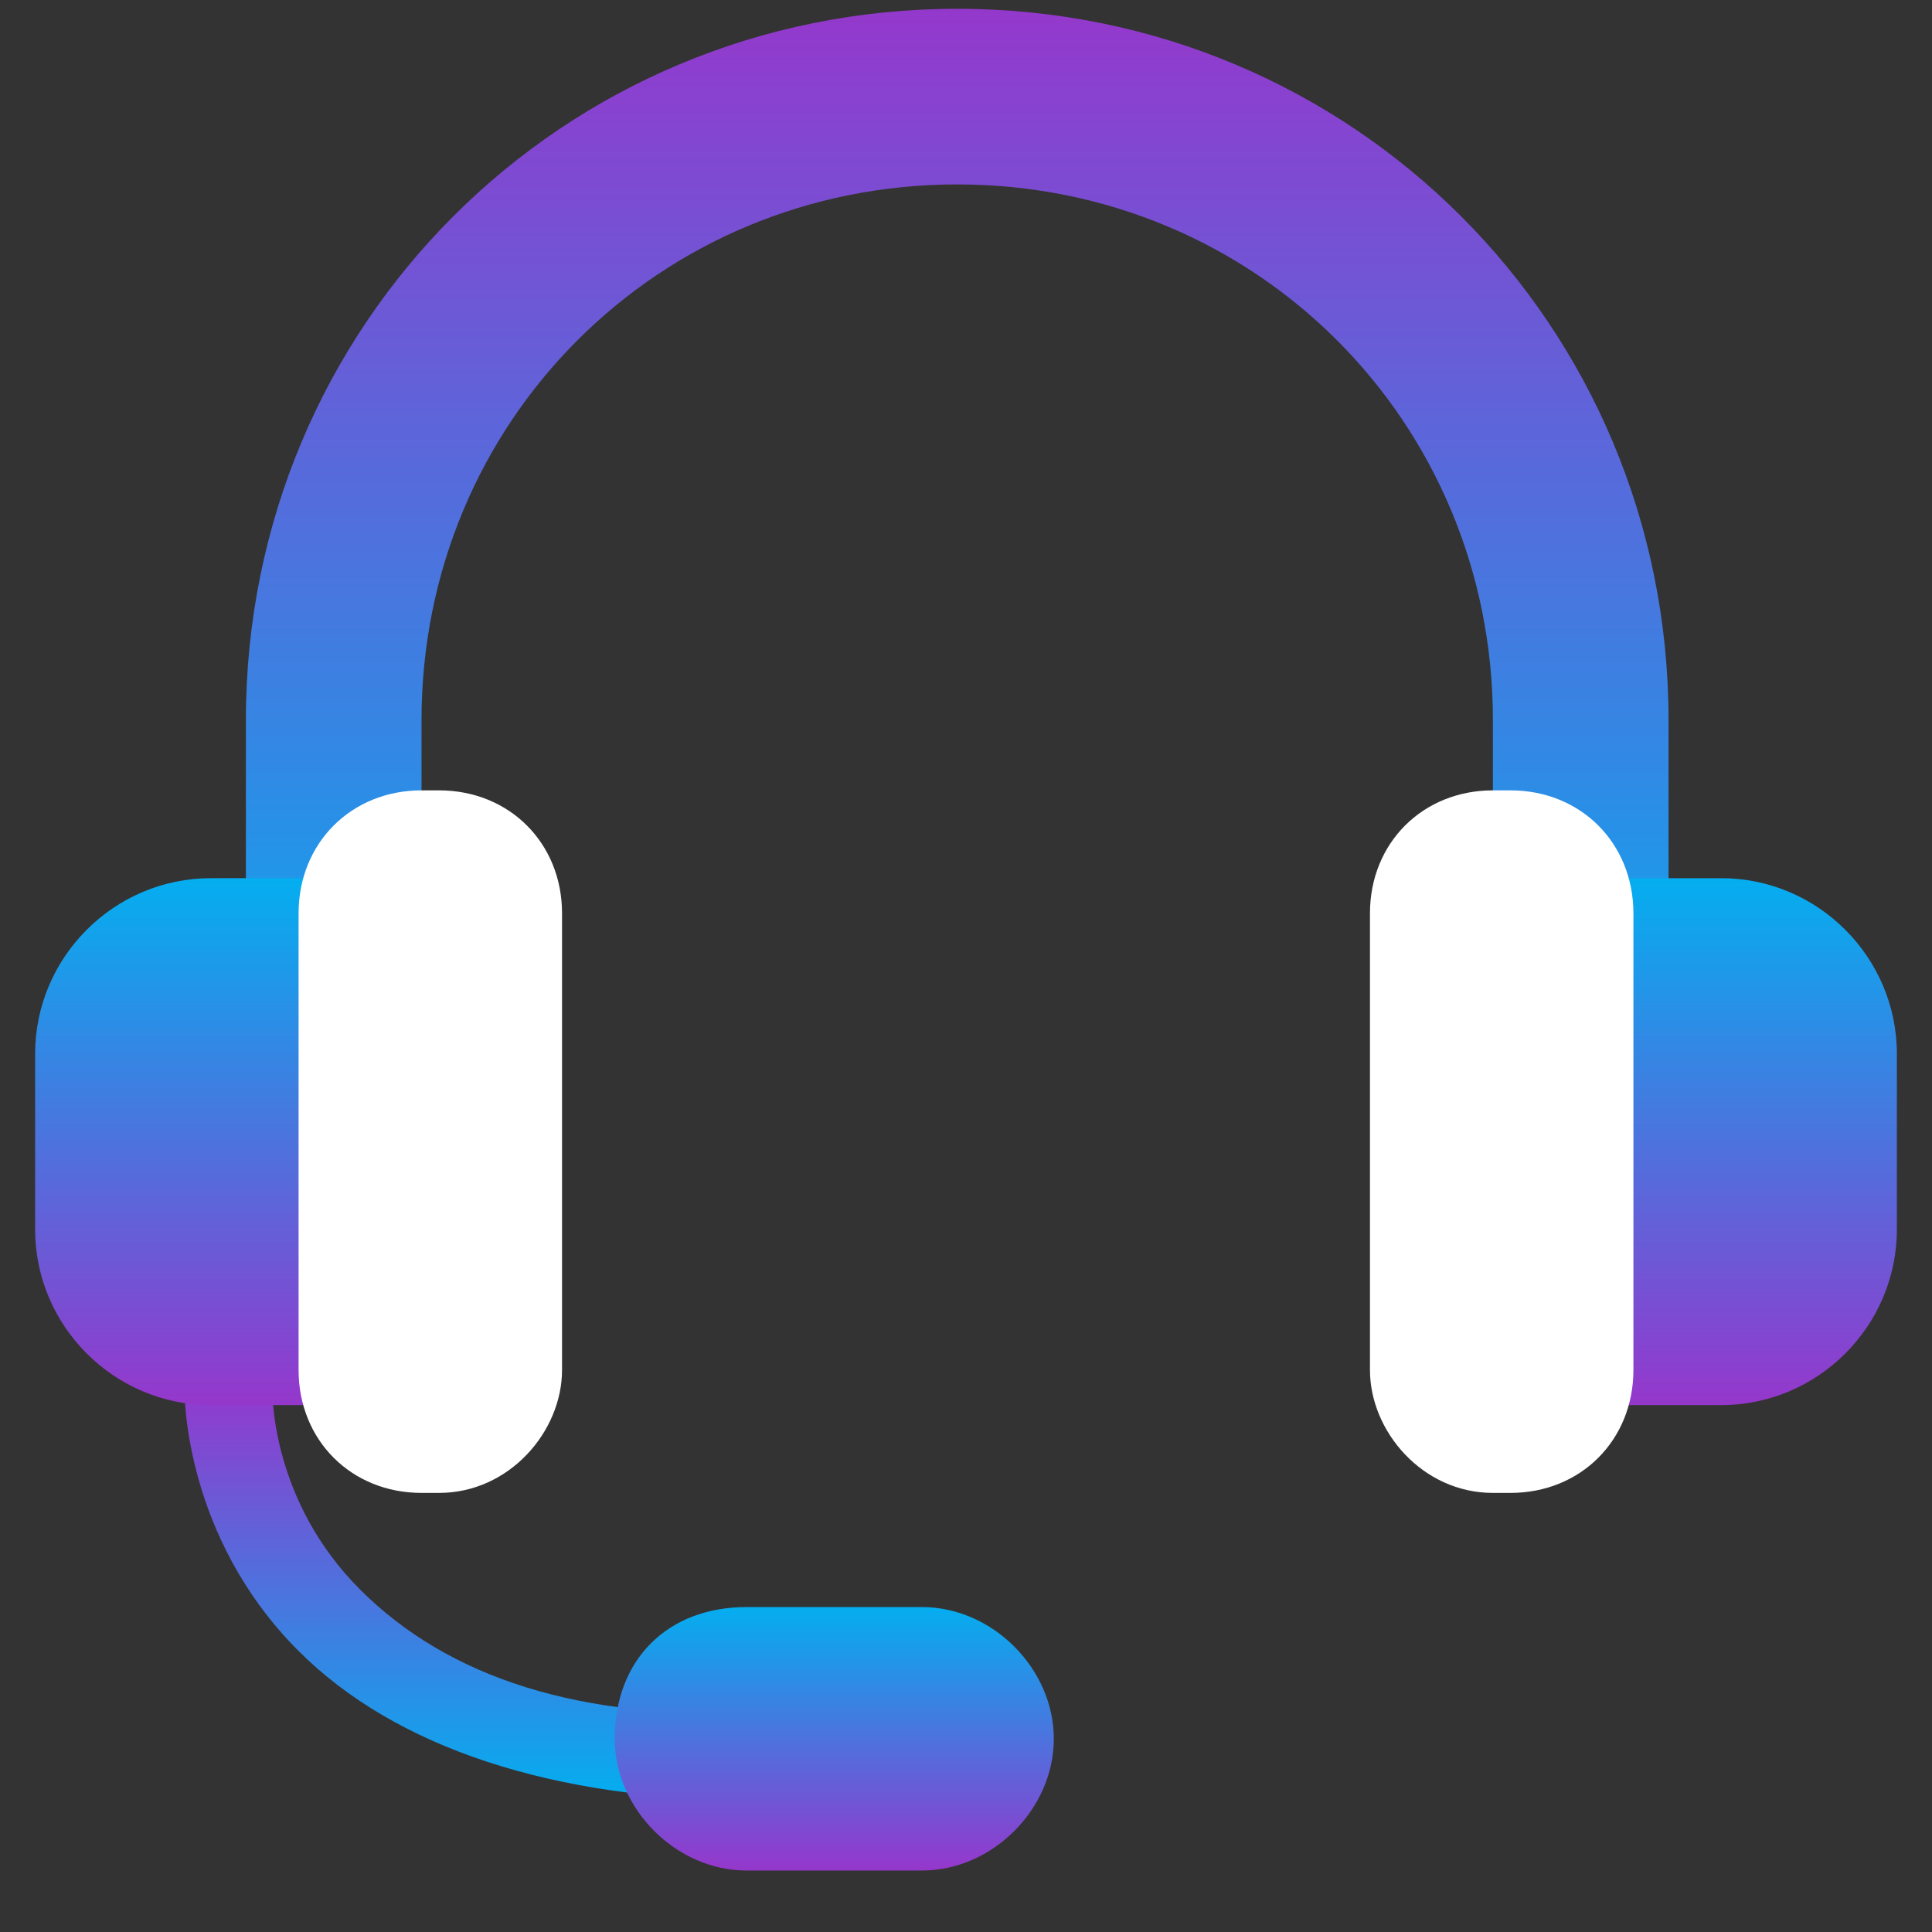
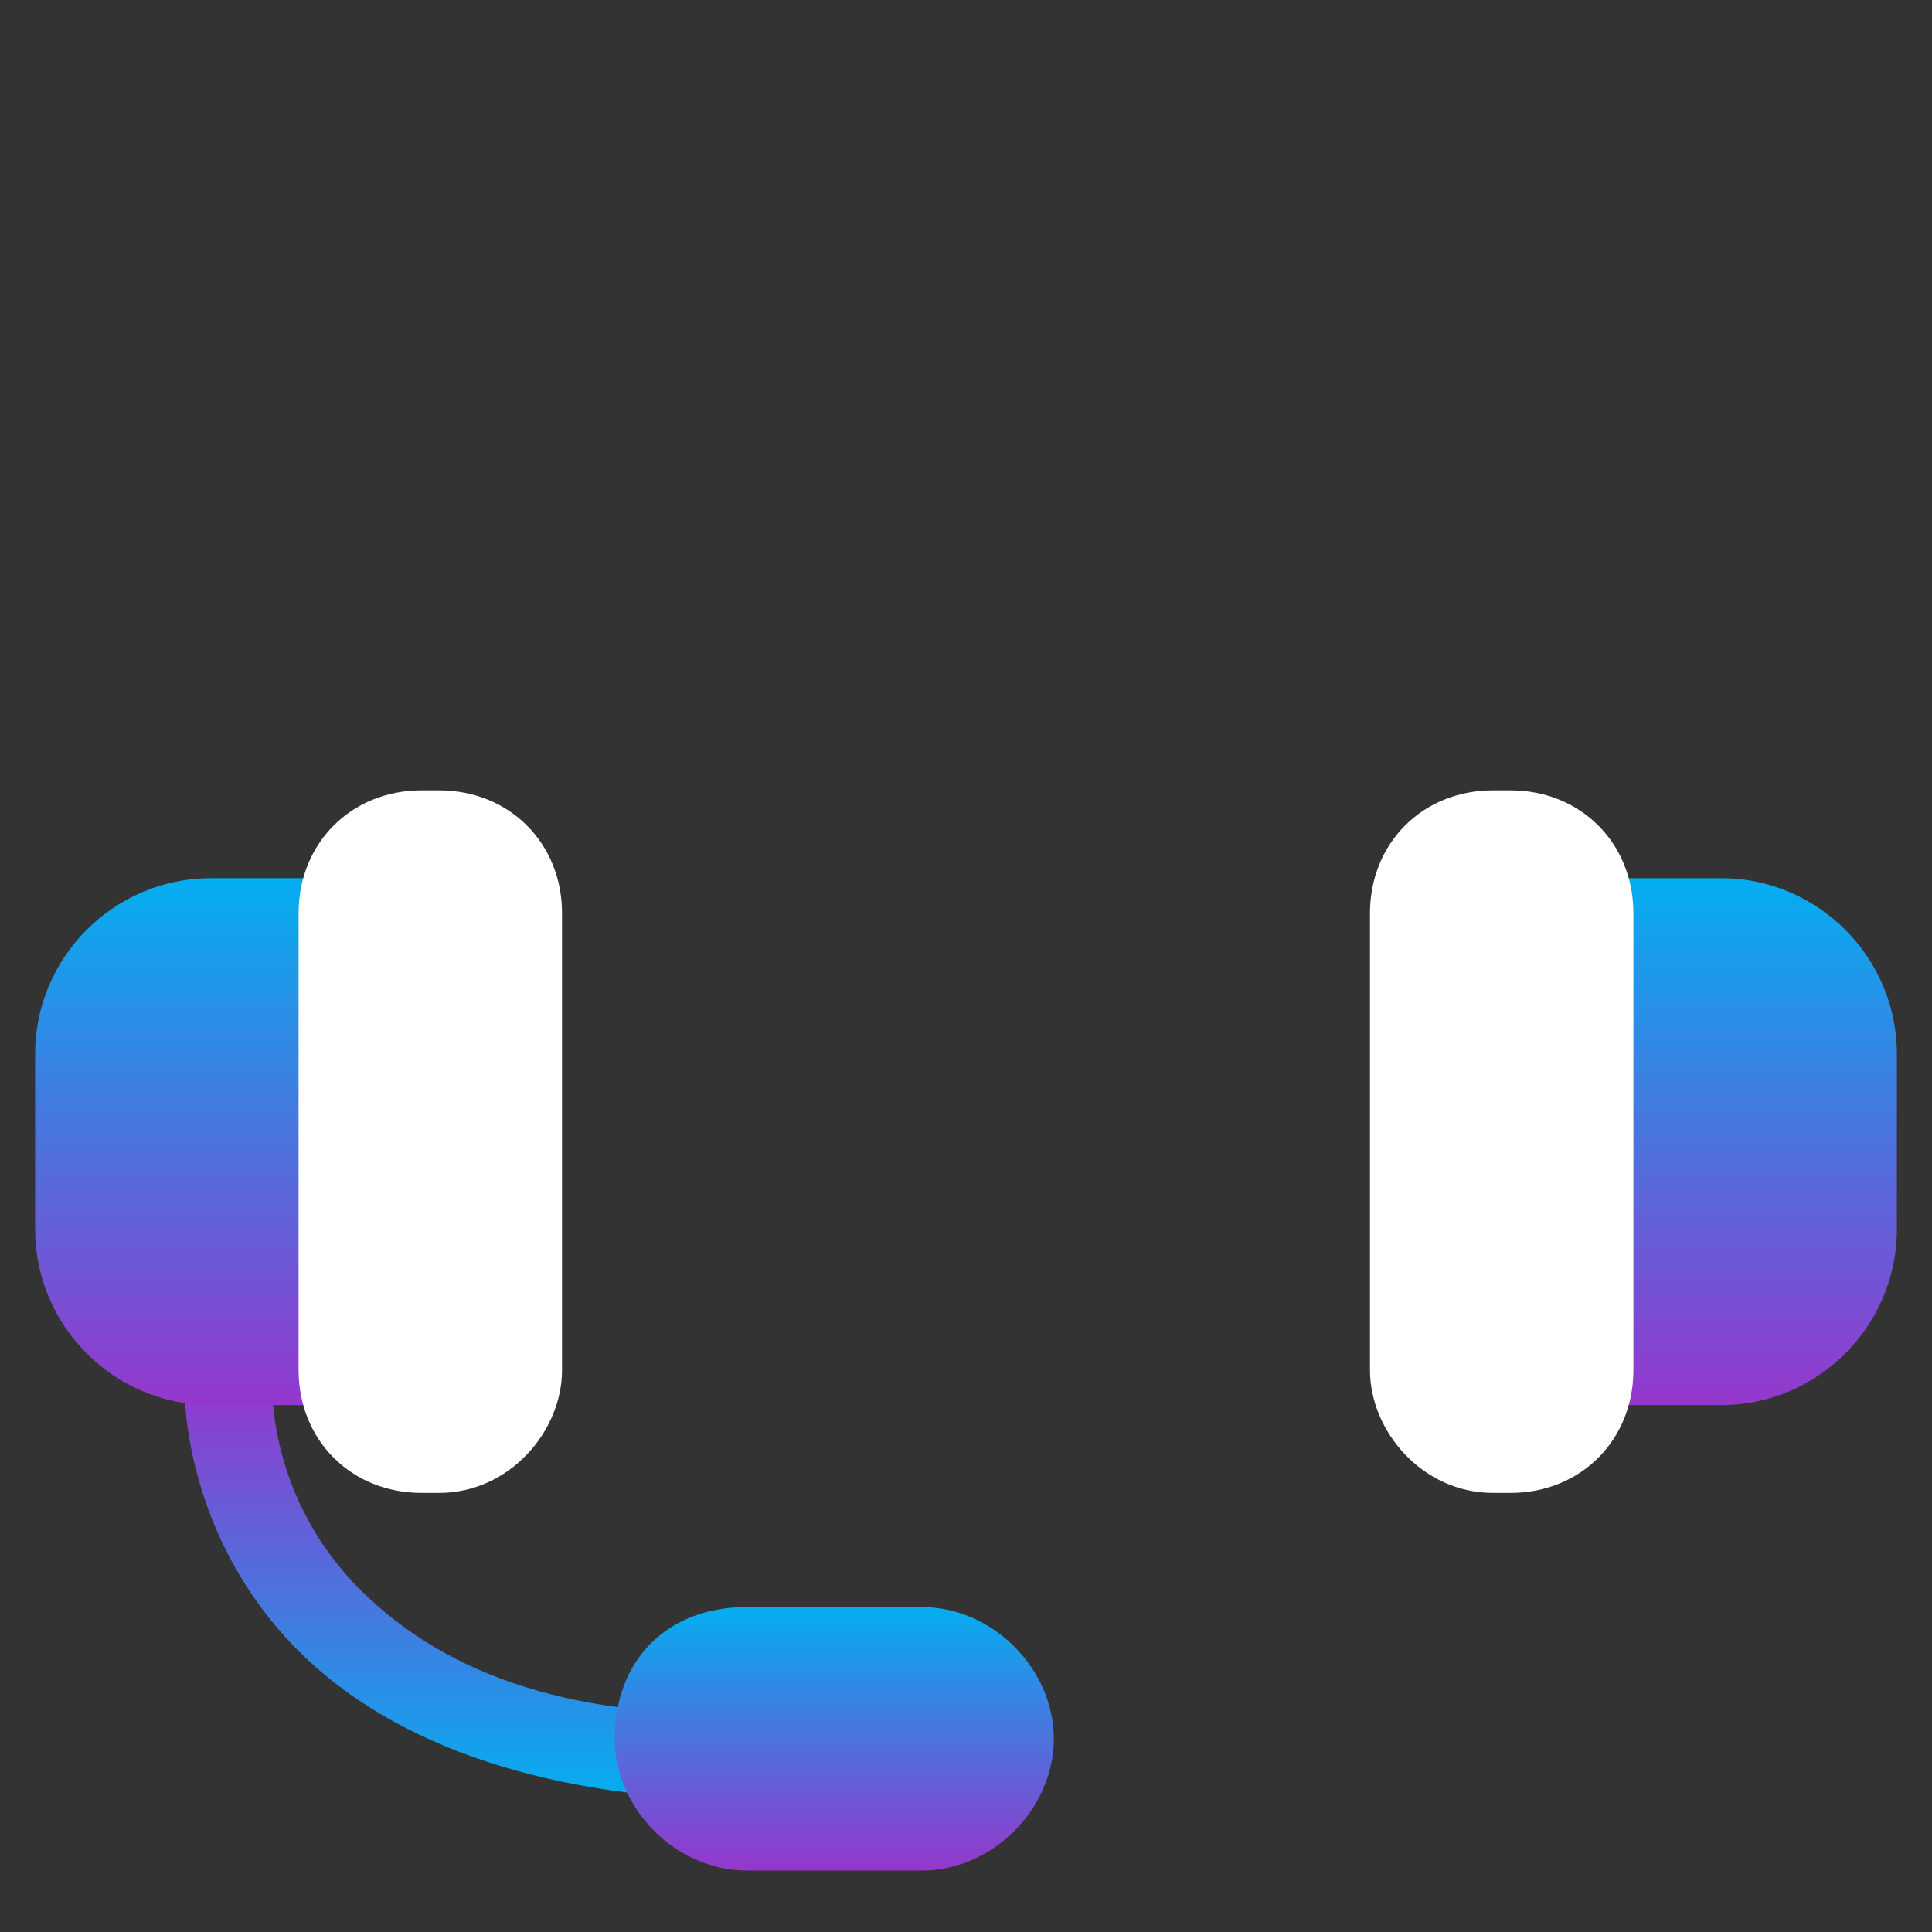
<svg xmlns="http://www.w3.org/2000/svg" version="1.1" id="圖層_1" x="0px" y="0px" viewBox="0 0 22 22" style="enable-background:new 0 0 22 22;" xml:space="preserve">
  <rect x="0" y="0" width="22" height="22" fill="#333333" stroke="none" />
  <style type="text/css">
	.st0{fill:none;}
	.st1{fill:url(#SVGID_1_);}
	.st2{fill:url(#SVGID_2_);}
	.st3{fill:url(#Rectangle_3377_1_);}
	.st4{fill:url(#SVGID_3_);}
	.st5{fill:#FFFFFF;}
	.st6{fill:url(#SVGID_4_);}
</style>
-   <rect class="st0" width="22" height="22" />
  <linearGradient id="SVGID_1_" gradientUnits="userSpaceOnUse" x1="10.894" y1="12.658" x2="10.894" y2="9.472656e-02">
    <stop offset="0" style="stop-color:#03AFF0" />
    <stop offset="1" style="stop-color:#9438CC" />
  </linearGradient>
-   <path class="st1" d="M4.8,12.7h-2V8.2c0-4.5,3.6-8.1,8.1-8.1c4.5,0,8.1,3.6,8.1,8.1v4h-2v-4c0-3.4-2.7-6.1-6.1-6.1S4.8,4.8,4.8,8.2  V12.7z" />
  <linearGradient id="SVGID_2_" gradientUnits="userSpaceOnUse" x1="5.889" y1="20.522" x2="5.889" y2="15.778">
    <stop offset="0" style="stop-color:#03AFF0" />
    <stop offset="1" style="stop-color:#9438CC" />
  </linearGradient>
-   <path class="st2" d="M8.6,20.5c-2.3,0-4.1-0.6-5.2-1.7c-1.3-1.3-1.3-2.9-1.3-3l1,0l-0.5,0l0.5,0c0,0.1,0,1.3,1,2.3  c1,1,2.5,1.5,4.6,1.4l0.9,0l0,1l-0.9,0C8.7,20.5,8.7,20.5,8.6,20.5z" />
+   <path class="st2" d="M8.6,20.5c-2.3,0-4.1-0.6-5.2-1.7c-1.3-1.3-1.3-2.9-1.3-3l1,0l-0.5,0l0.5,0c0,0.1,0,1.3,1,2.3  c1,1,2.5,1.5,4.6,1.4l0.9,0l-0.9,0C8.7,20.5,8.7,20.5,8.6,20.5z" />
  <linearGradient id="Rectangle_3377_1_" gradientUnits="userSpaceOnUse" x1="-158.107" y1="213.483" x2="-158.107" y2="212.483" gradientTransform="matrix(5 0 0 -3 800 658.724)">
    <stop offset="0" style="stop-color:#03AFF0" />
    <stop offset="1" style="stop-color:#9438CC" />
  </linearGradient>
  <path id="Rectangle_3377" class="st3" d="M8.5,18.3h2c0.8,0,1.5,0.7,1.5,1.5l0,0c0,0.8-0.7,1.5-1.5,1.5h-2c-0.8,0-1.5-0.7-1.5-1.5  l0,0C7,18.9,7.6,18.3,8.5,18.3z" />
  <g>
    <linearGradient id="SVGID_3_" gradientUnits="userSpaceOnUse" x1="2.126" y1="9.954" x2="2.126" y2="15.954">
      <stop offset="0" style="stop-color:#03AFF0" />
      <stop offset="1" style="stop-color:#9438CC" />
    </linearGradient>
    <path class="st4" d="M2.4,16h1.5v-6H2.4c-1.1,0-2,0.9-2,2v2C0.4,15.1,1.3,16,2.4,16z" />
    <path class="st5" d="M5,17H4.8c-0.8,0-1.4-0.6-1.4-1.4v-5.2C3.4,9.6,4,9,4.8,9H5c0.8,0,1.4,0.6,1.4,1.4v5.2C6.4,16.3,5.8,17,5,17z" />
  </g>
  <g>
    <linearGradient id="SVGID_4_" gradientUnits="userSpaceOnUse" x1="4.39" y1="9.954" x2="4.39" y2="15.954" gradientTransform="matrix(-1 0 0 1 24.243 0)">
      <stop offset="0" style="stop-color:#03AFF0" />
      <stop offset="1" style="stop-color:#9438CC" />
    </linearGradient>
    <path class="st6" d="M19.6,16h-1.5v-6h1.5c1.1,0,2,0.9,2,2v2C21.6,15.1,20.7,16,19.6,16z" />
    <path class="st5" d="M17,17h0.2c0.8,0,1.4-0.6,1.4-1.4v-5.2C18.6,9.6,18,9,17.2,9H17c-0.8,0-1.4,0.6-1.4,1.4v5.2   C15.6,16.3,16.2,17,17,17z" />
  </g>
</svg>